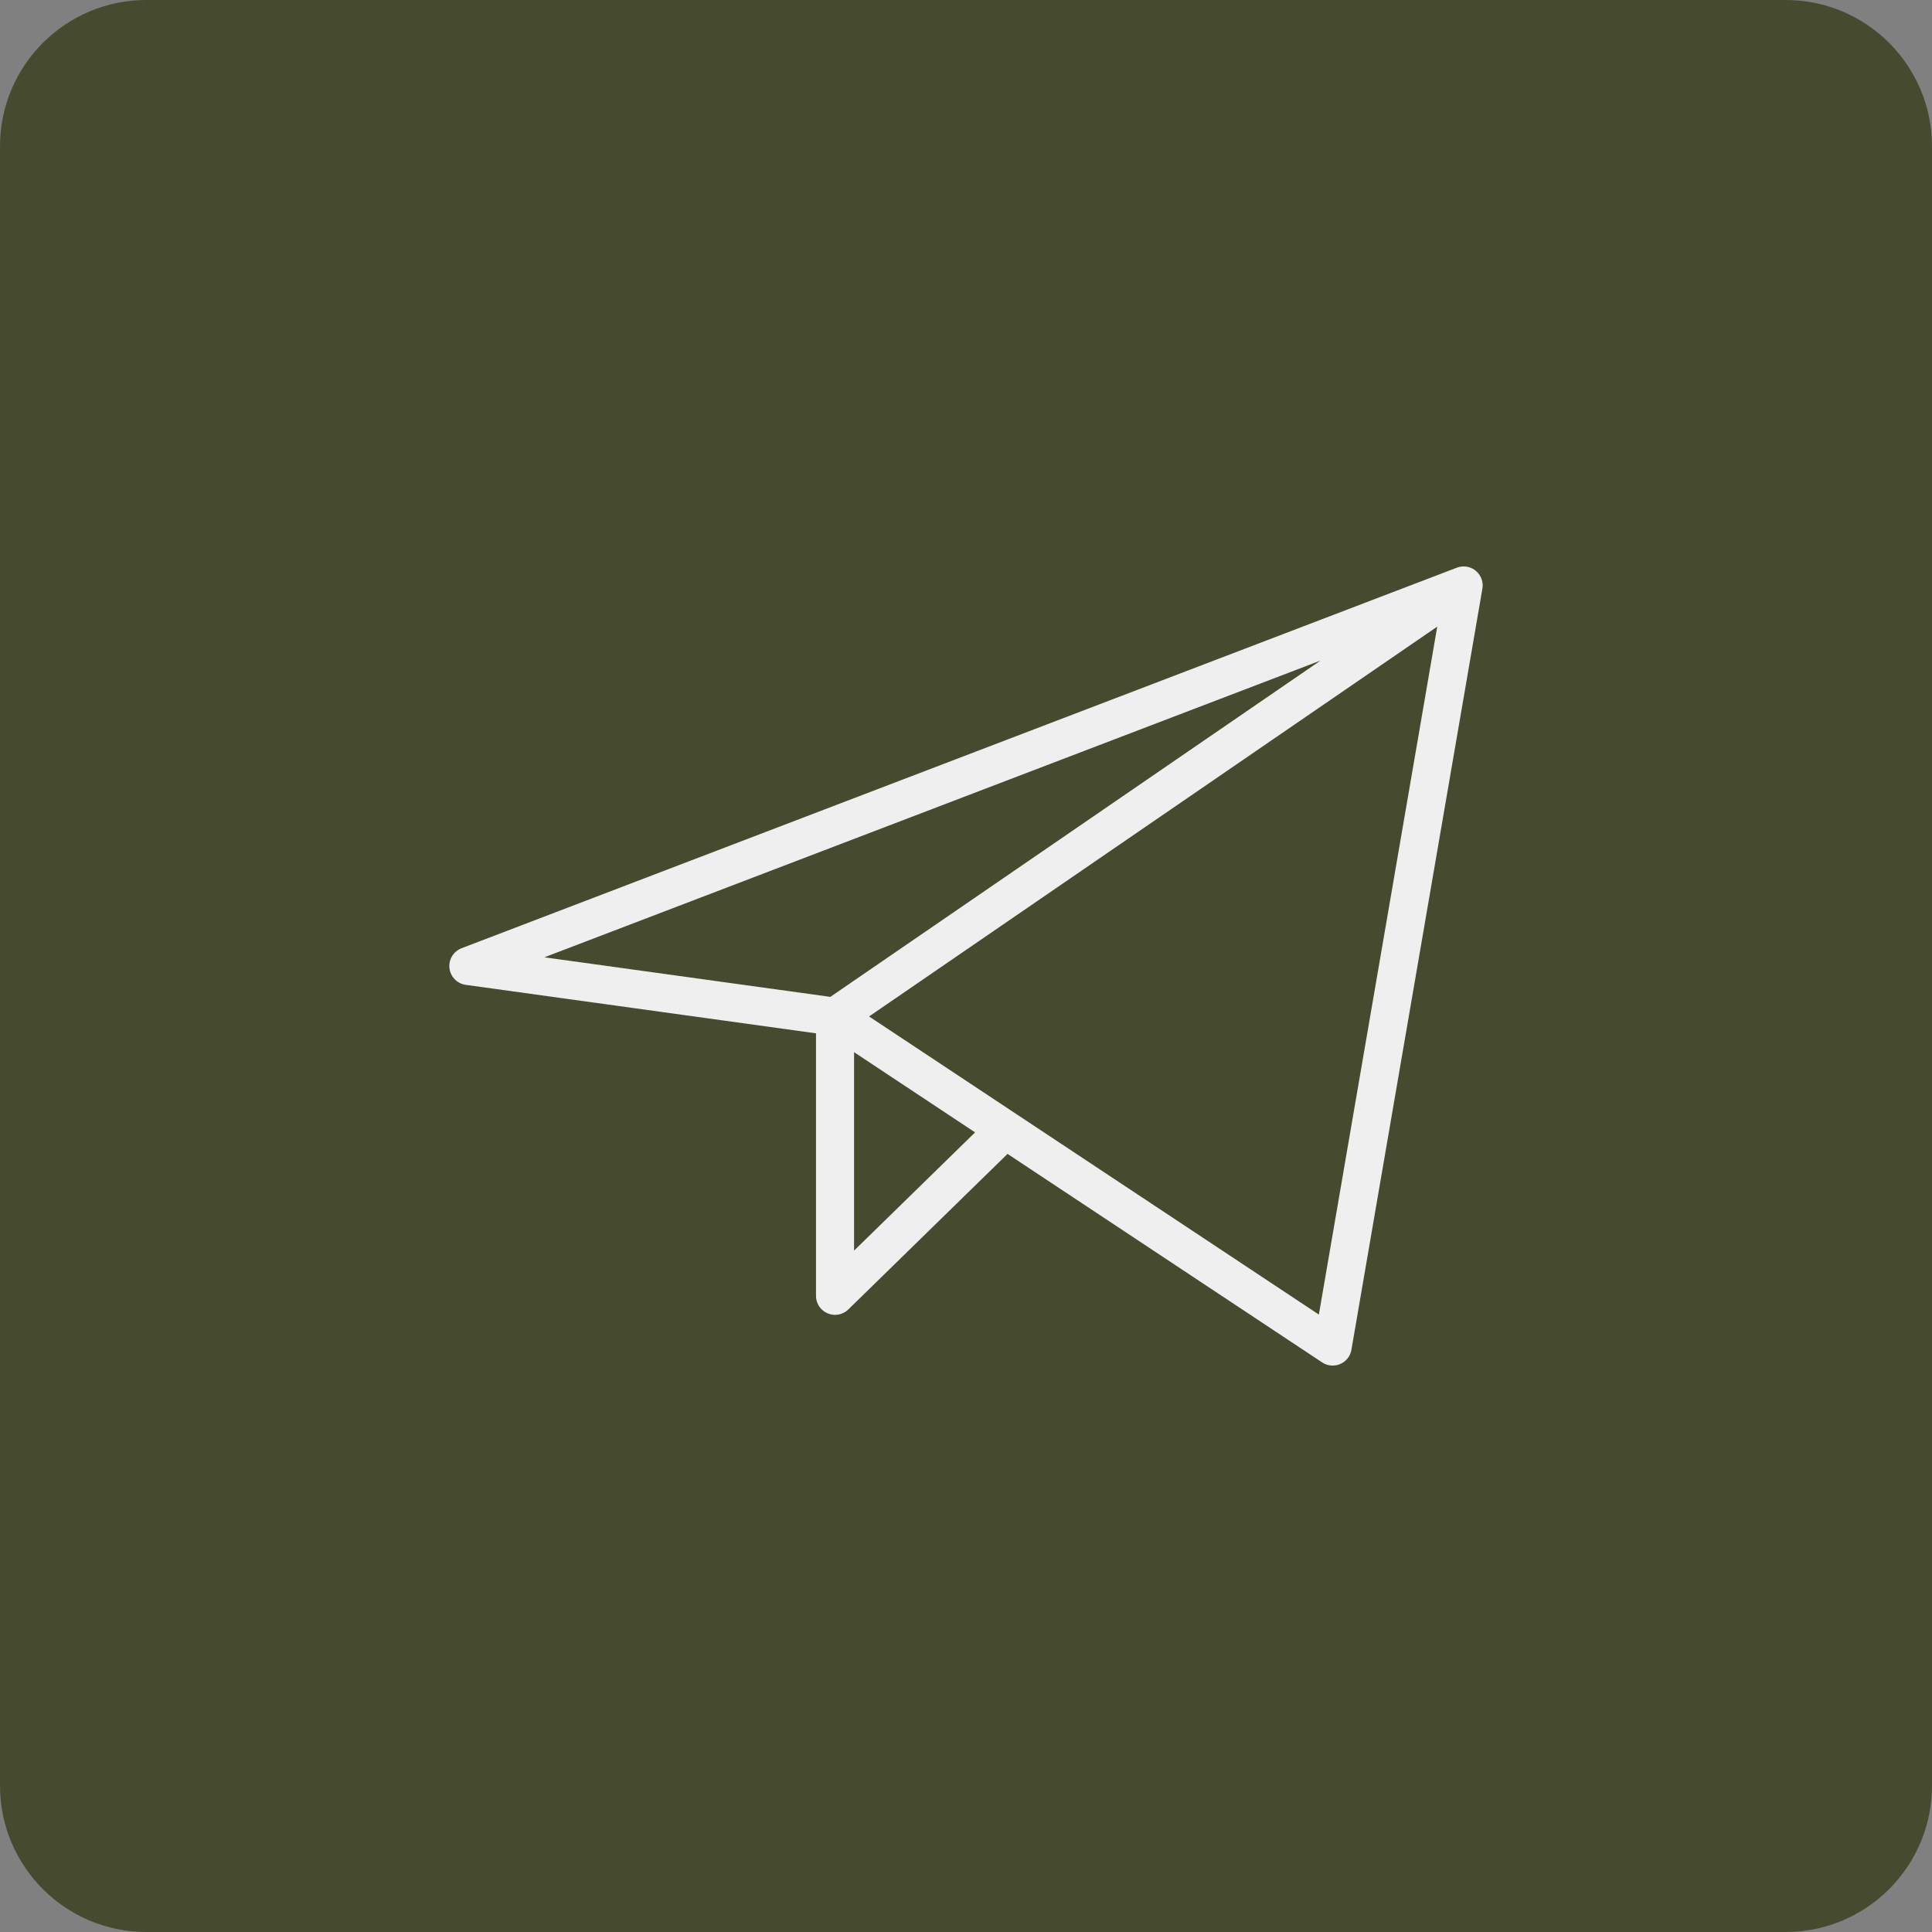
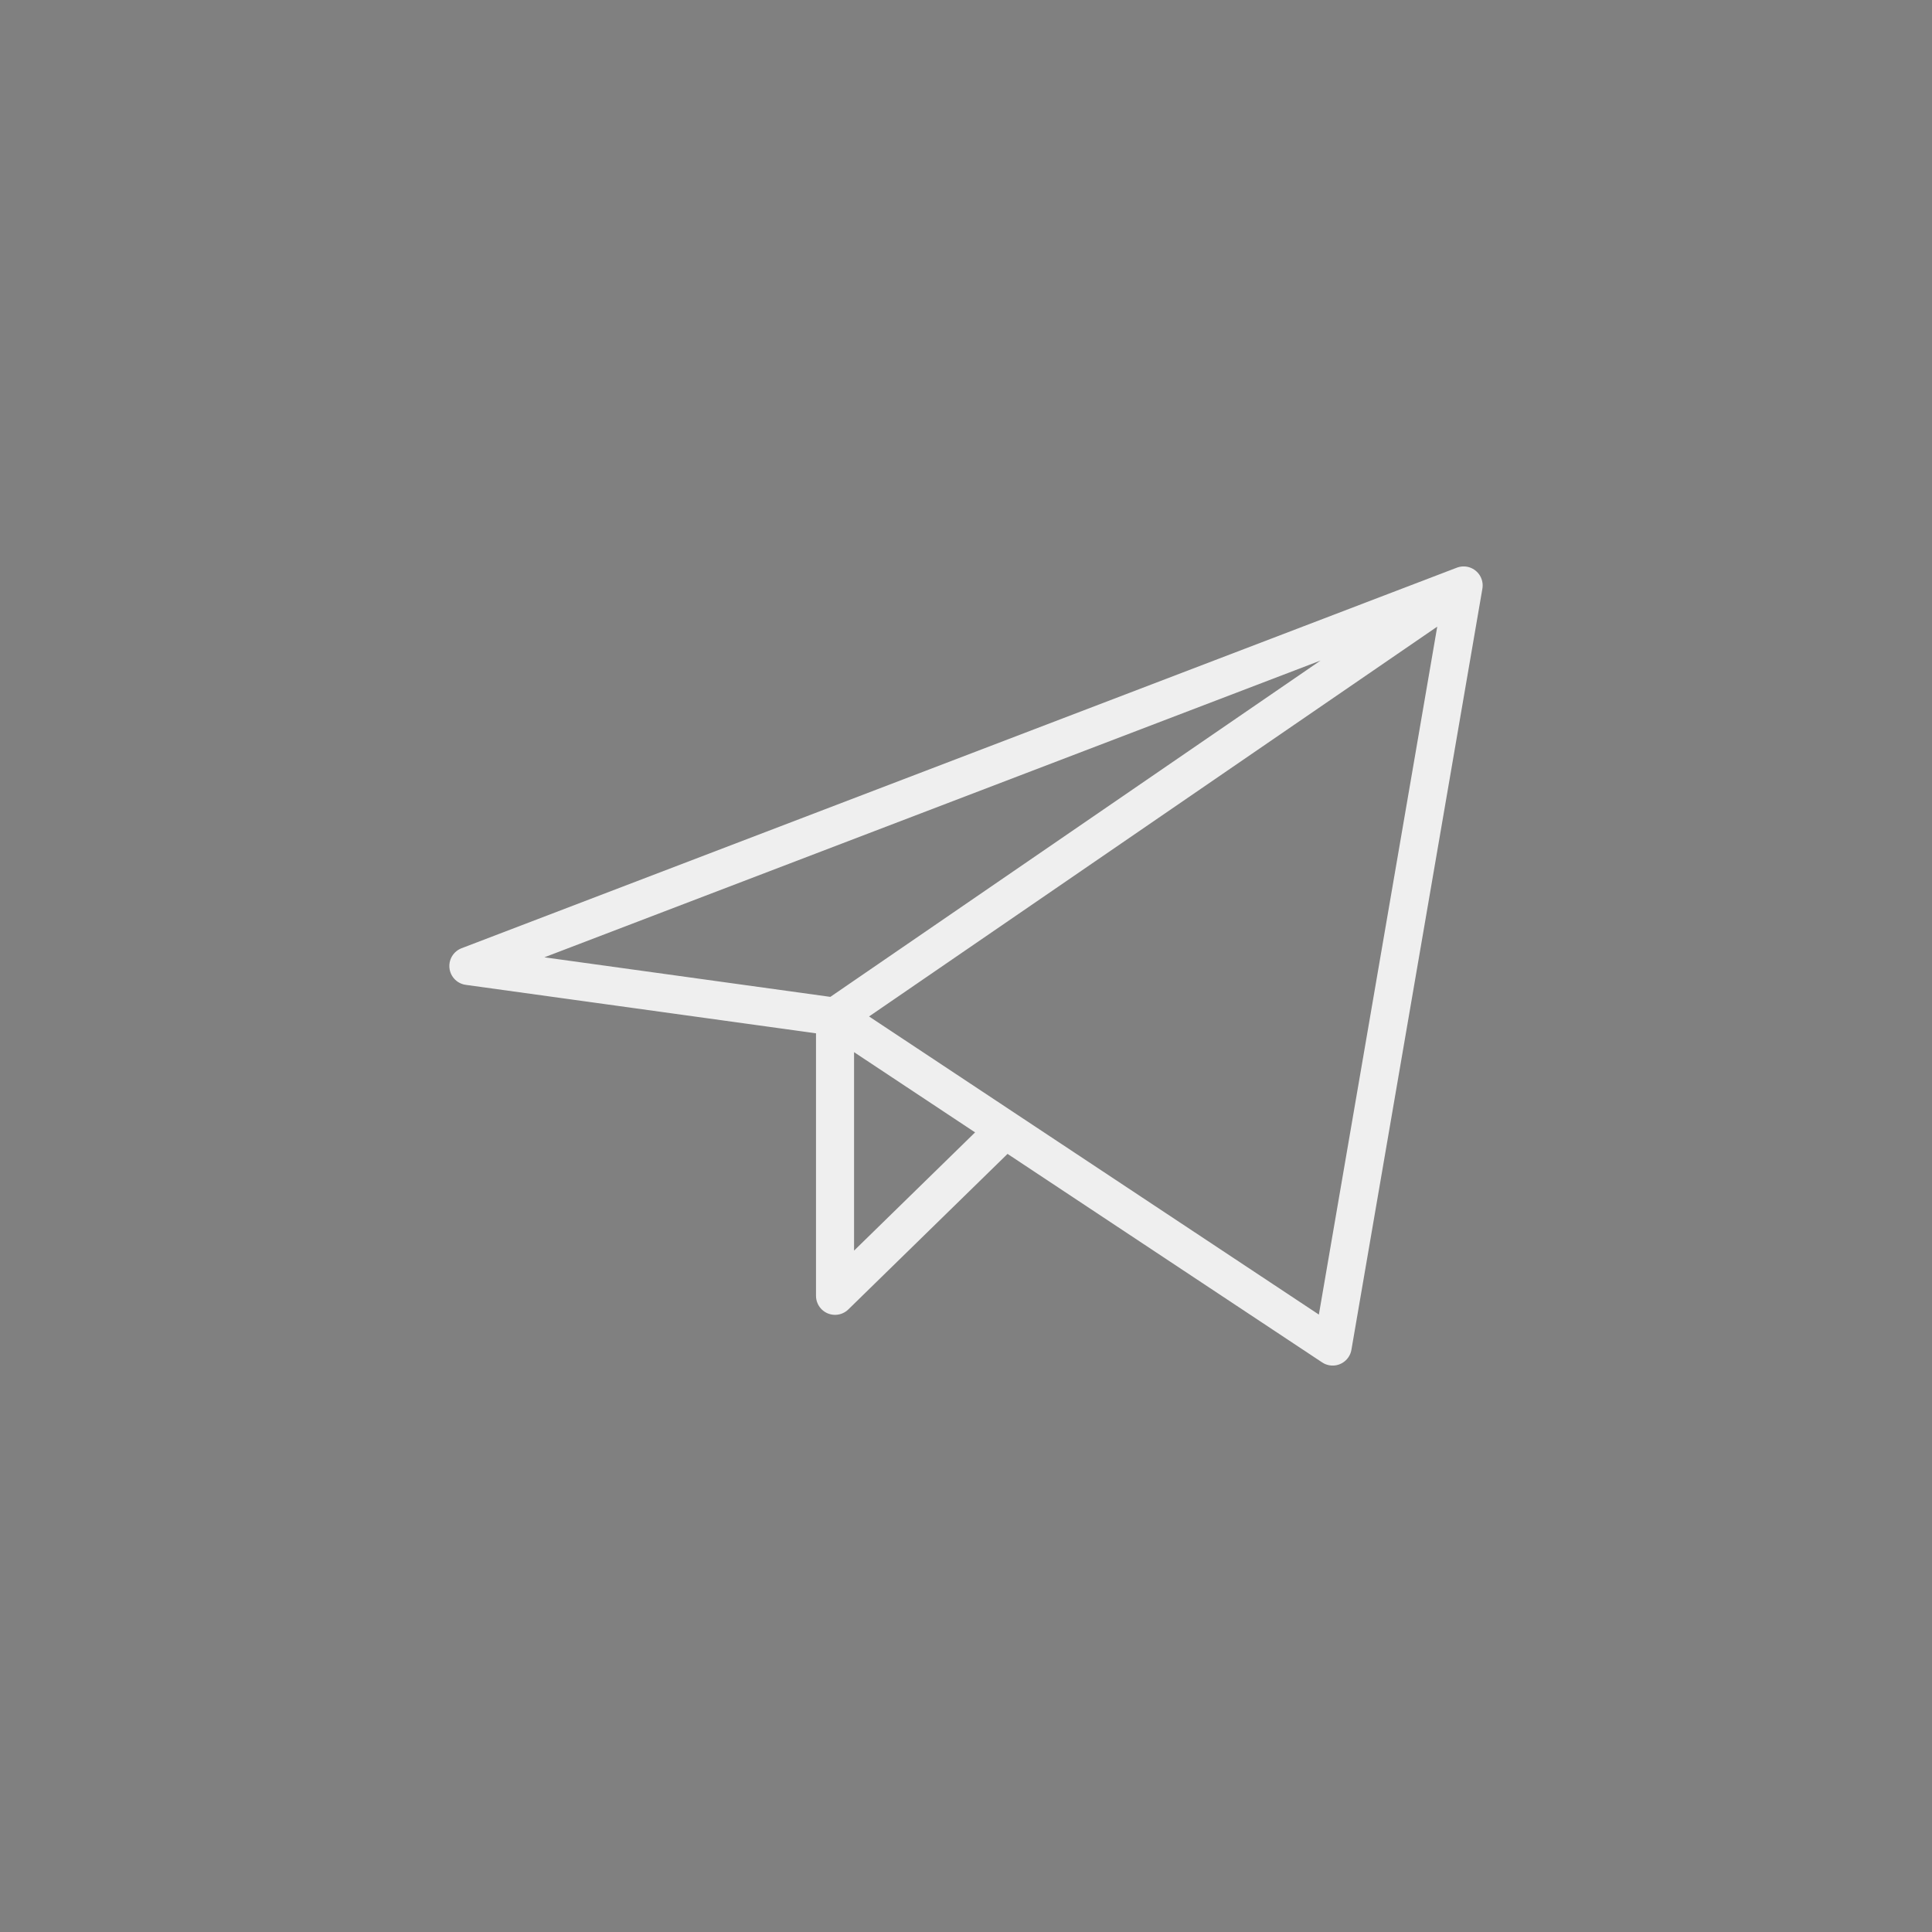
<svg xmlns="http://www.w3.org/2000/svg" width="66" height="66" viewBox="0 0 66 66" fill="none">
  <rect x="0" y="0" width="66" height="66" fill="#808080" stroke="none" />
-   <path d="M0 5C0 2.239 2.239 0 5 0H61C63.761 0 66 2.239 66 5V61C66 63.761 63.761 66 61 66H5C2.239 66 0 63.761 0 61V5Z" fill="#464B30" />
  <path d="M50 20L16 33L28.526 34.733M50 20L45.526 46L28.526 34.733M50 20L28.526 34.733M28.526 34.733V44.267L34.34 38.587" stroke="#EFEFEF" stroke-width="1.3" stroke-linecap="round" stroke-linejoin="round" />
</svg>